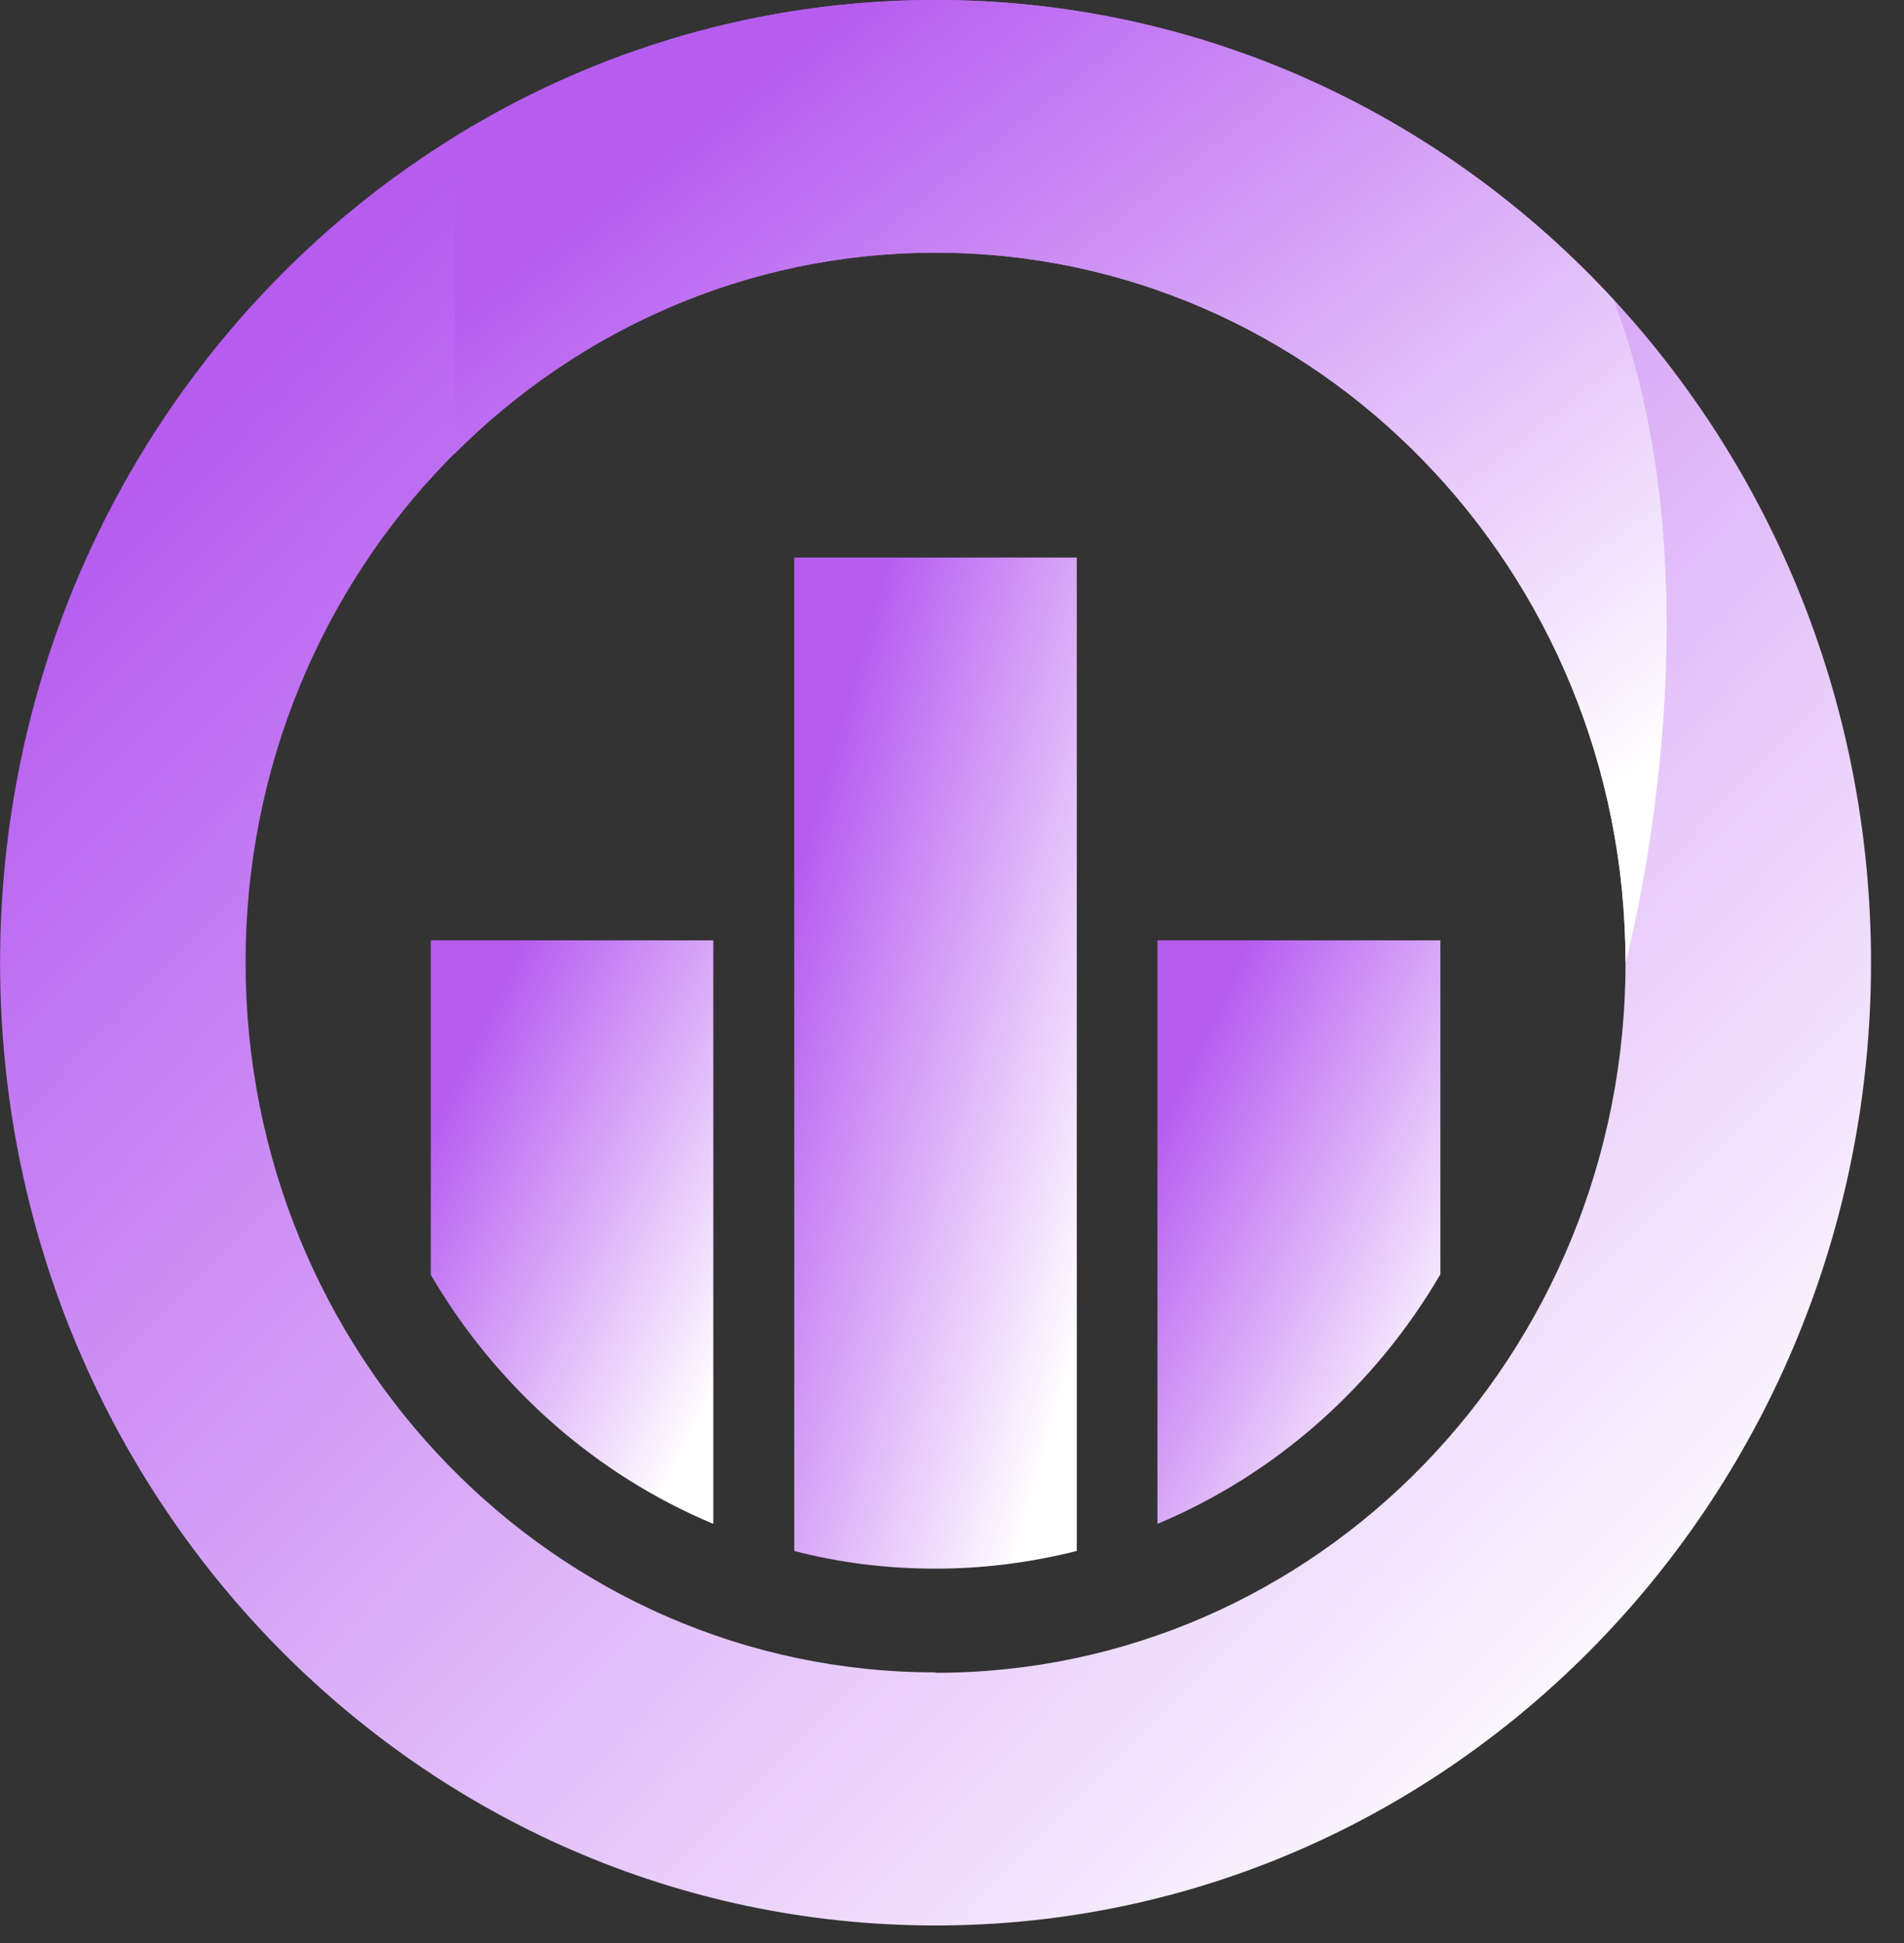
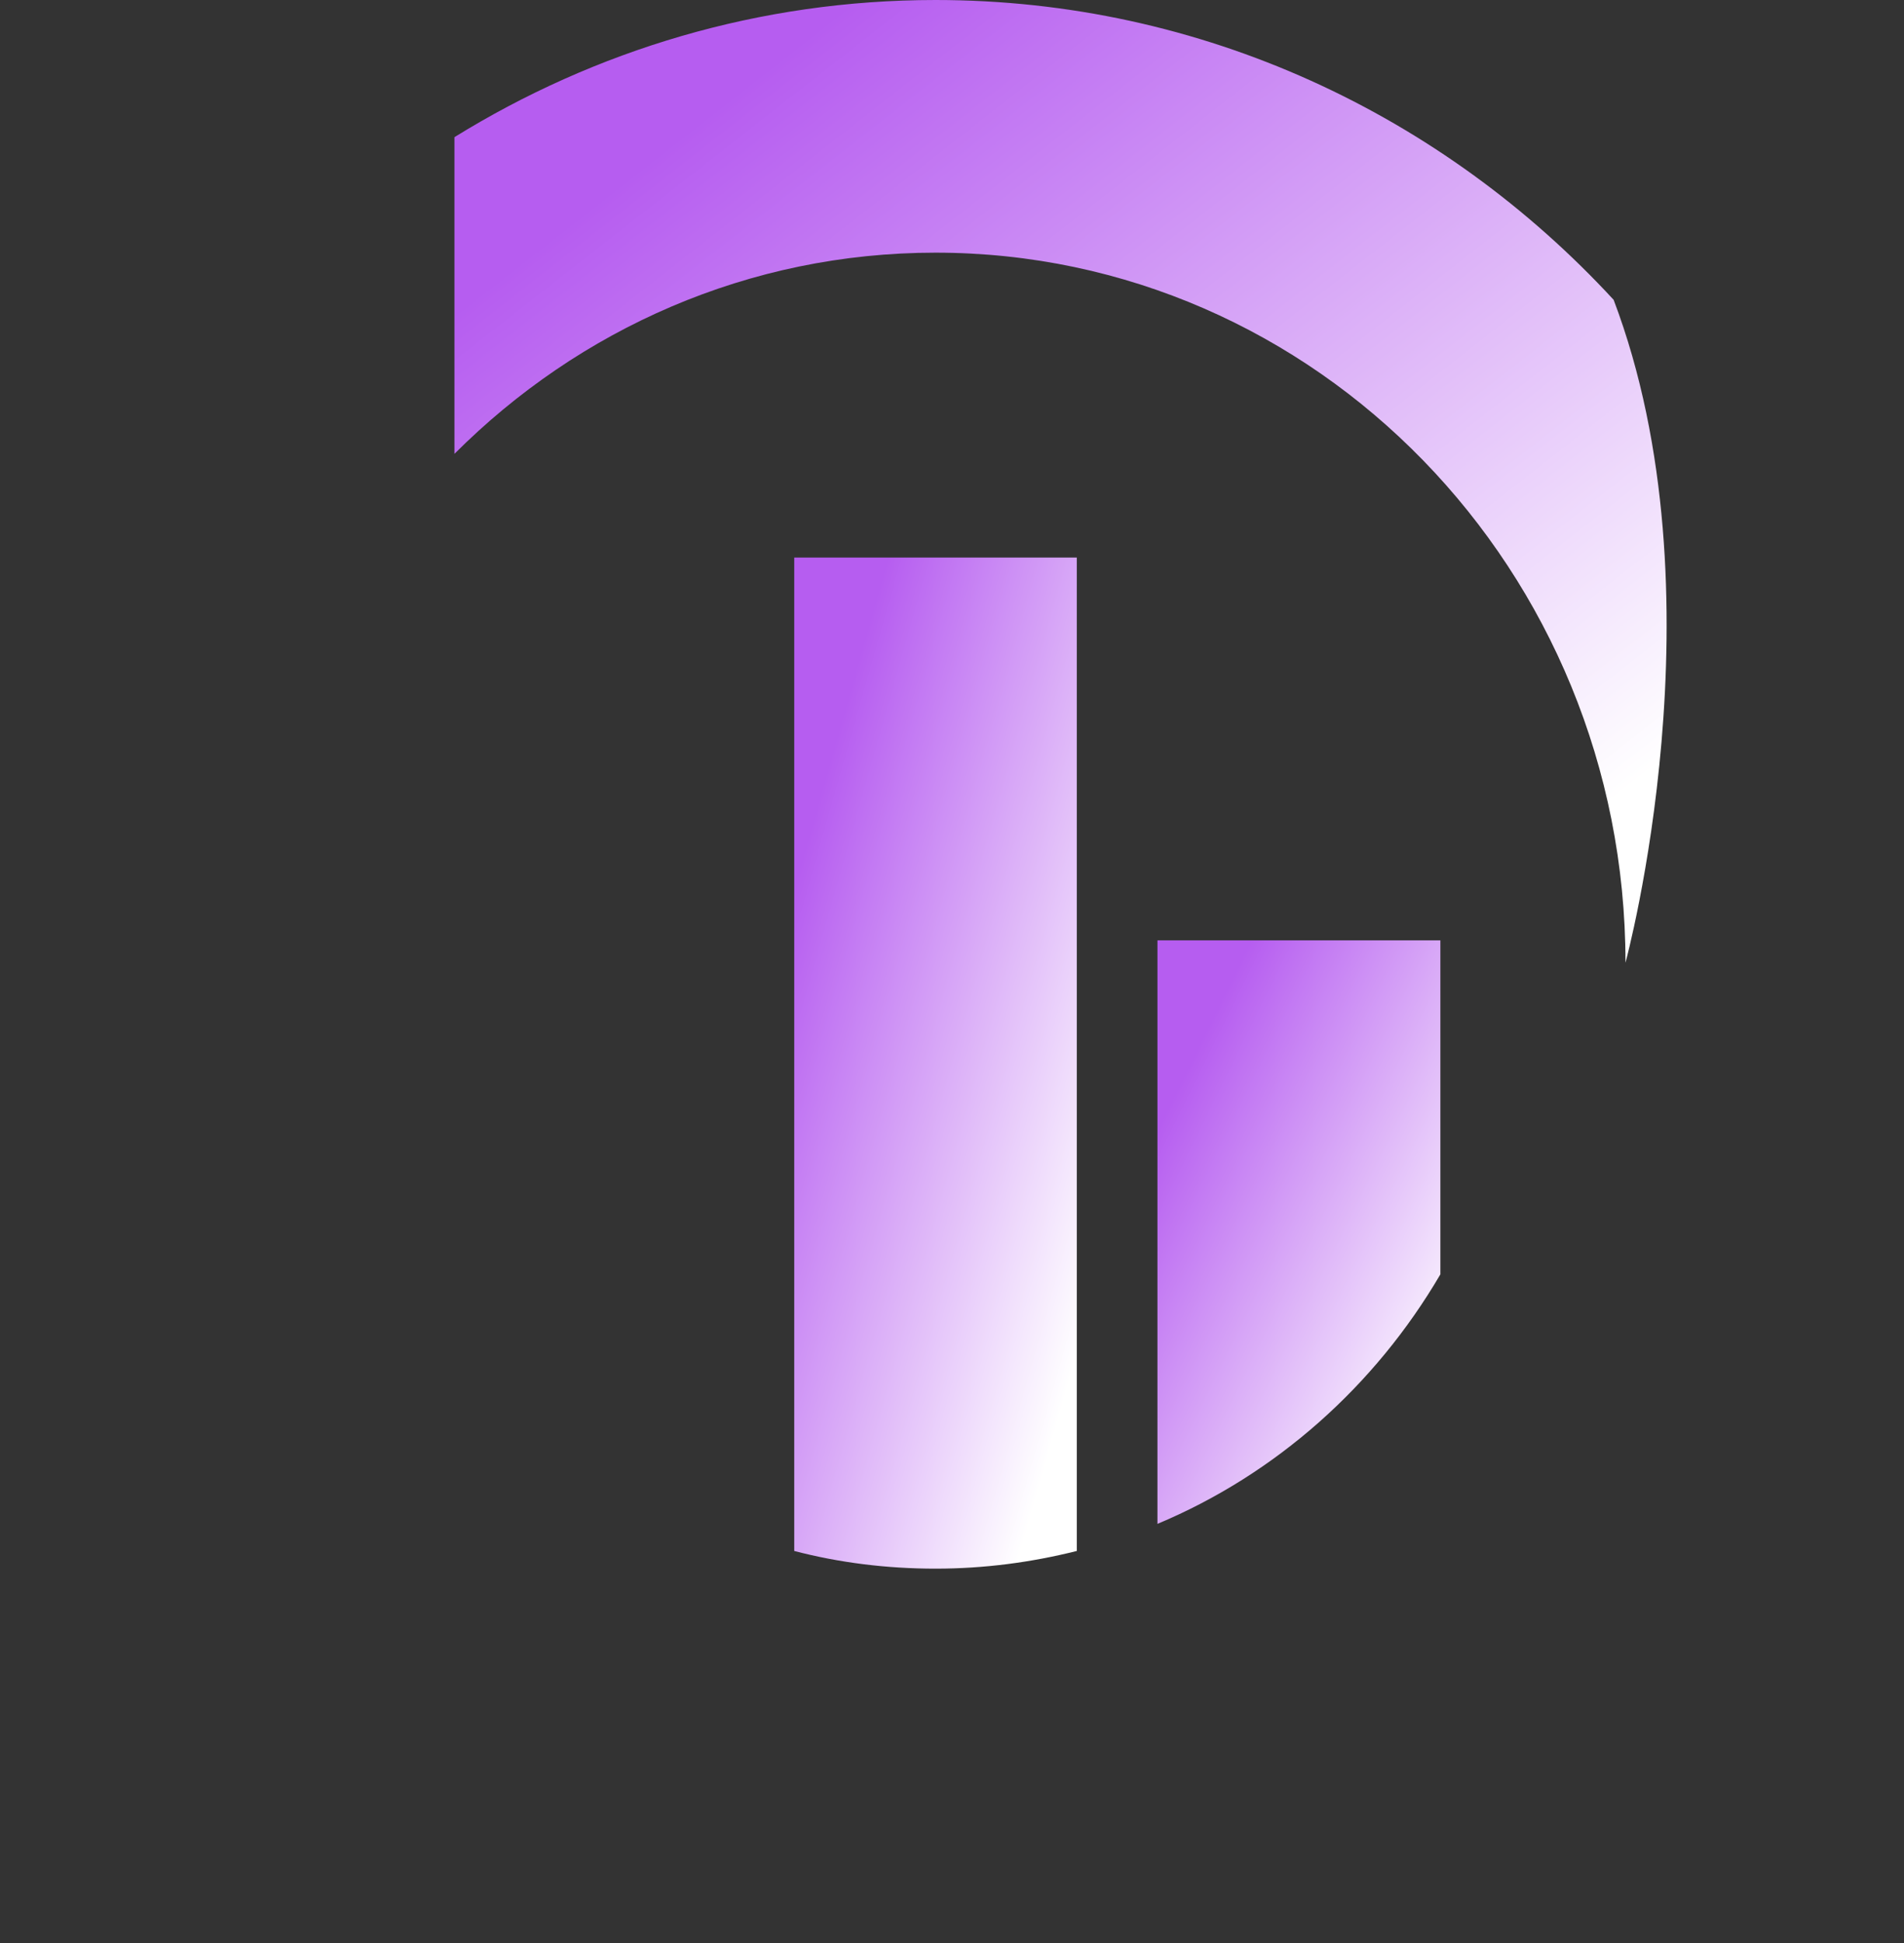
<svg xmlns="http://www.w3.org/2000/svg" width="50" height="51" viewBox="0 0 50 51" fill="none">
  <rect x="0" y="0" width="50" height="51" fill="#333333" stroke="none" />
-   <path d="M24.568 0C11.002 0 0.002 11.304 0.002 25.27C0.002 39.235 11.002 50.54 24.568 50.54C38.134 50.54 49.134 39.225 49.134 25.27C49.134 11.315 38.134 0 24.568 0ZM24.568 43.897C14.561 43.897 6.449 35.553 6.449 25.26C6.449 14.966 14.561 6.632 24.568 6.632C34.575 6.632 42.687 14.966 42.687 25.27C42.687 35.574 34.575 43.908 24.568 43.908V43.897Z" fill="url(#paint0_linear_289_121)" />
  <g style="mix-blend-mode:multiply">
    <path d="M42.375 7.87C37.903 3.022 31.576 0 24.567 0C19.945 0 15.623 1.32 11.934 3.6V11.913C15.202 8.643 19.654 6.632 24.567 6.632C34.564 6.632 42.686 14.966 42.686 25.27C42.686 25.27 45.313 15.616 42.375 7.87Z" fill="url(#paint1_linear_289_121)" />
  </g>
-   <path d="M18.732 24.682V39.999C15.624 38.699 13.027 36.389 11.312 33.46V24.682H18.732Z" fill="url(#paint2_linear_289_121)" />
  <path d="M37.825 24.682V33.449C36.11 36.379 33.503 38.699 30.395 39.999V24.682H37.825Z" fill="url(#paint3_linear_289_121)" />
  <path d="M28.277 14.635V40.71C27.084 41.009 25.851 41.174 24.567 41.174C23.284 41.174 22.041 41.019 20.857 40.71V14.635H28.287H28.277Z" fill="url(#paint4_linear_289_121)" />
  <defs>
    <linearGradient id="paint0_linear_289_121" x1="7.562" y1="8.767" x2="44.178" y2="44.864" gradientUnits="userSpaceOnUse">
      <stop stop-color="#B65DF0" />
      <stop offset="1" stop-color="white" />
    </linearGradient>
    <linearGradient id="paint1_linear_289_121" x1="16.832" y1="4.384" x2="34.606" y2="27.089" gradientUnits="userSpaceOnUse">
      <stop stop-color="#B65DF0" />
      <stop offset="1" stop-color="white" />
    </linearGradient>
    <linearGradient id="paint2_linear_289_121" x1="12.454" y1="27.339" x2="21.238" y2="31.654" gradientUnits="userSpaceOnUse">
      <stop stop-color="#B65DF0" />
      <stop offset="1" stop-color="white" />
    </linearGradient>
    <linearGradient id="paint3_linear_289_121" x1="31.538" y1="27.339" x2="40.329" y2="31.664" gradientUnits="userSpaceOnUse">
      <stop stop-color="#B65DF0" />
      <stop offset="1" stop-color="white" />
    </linearGradient>
    <linearGradient id="paint4_linear_289_121" x1="22.001" y1="19.239" x2="32.105" y2="22.108" gradientUnits="userSpaceOnUse">
      <stop stop-color="#B65DF0" />
      <stop offset="1" stop-color="white" />
    </linearGradient>
  </defs>
</svg>